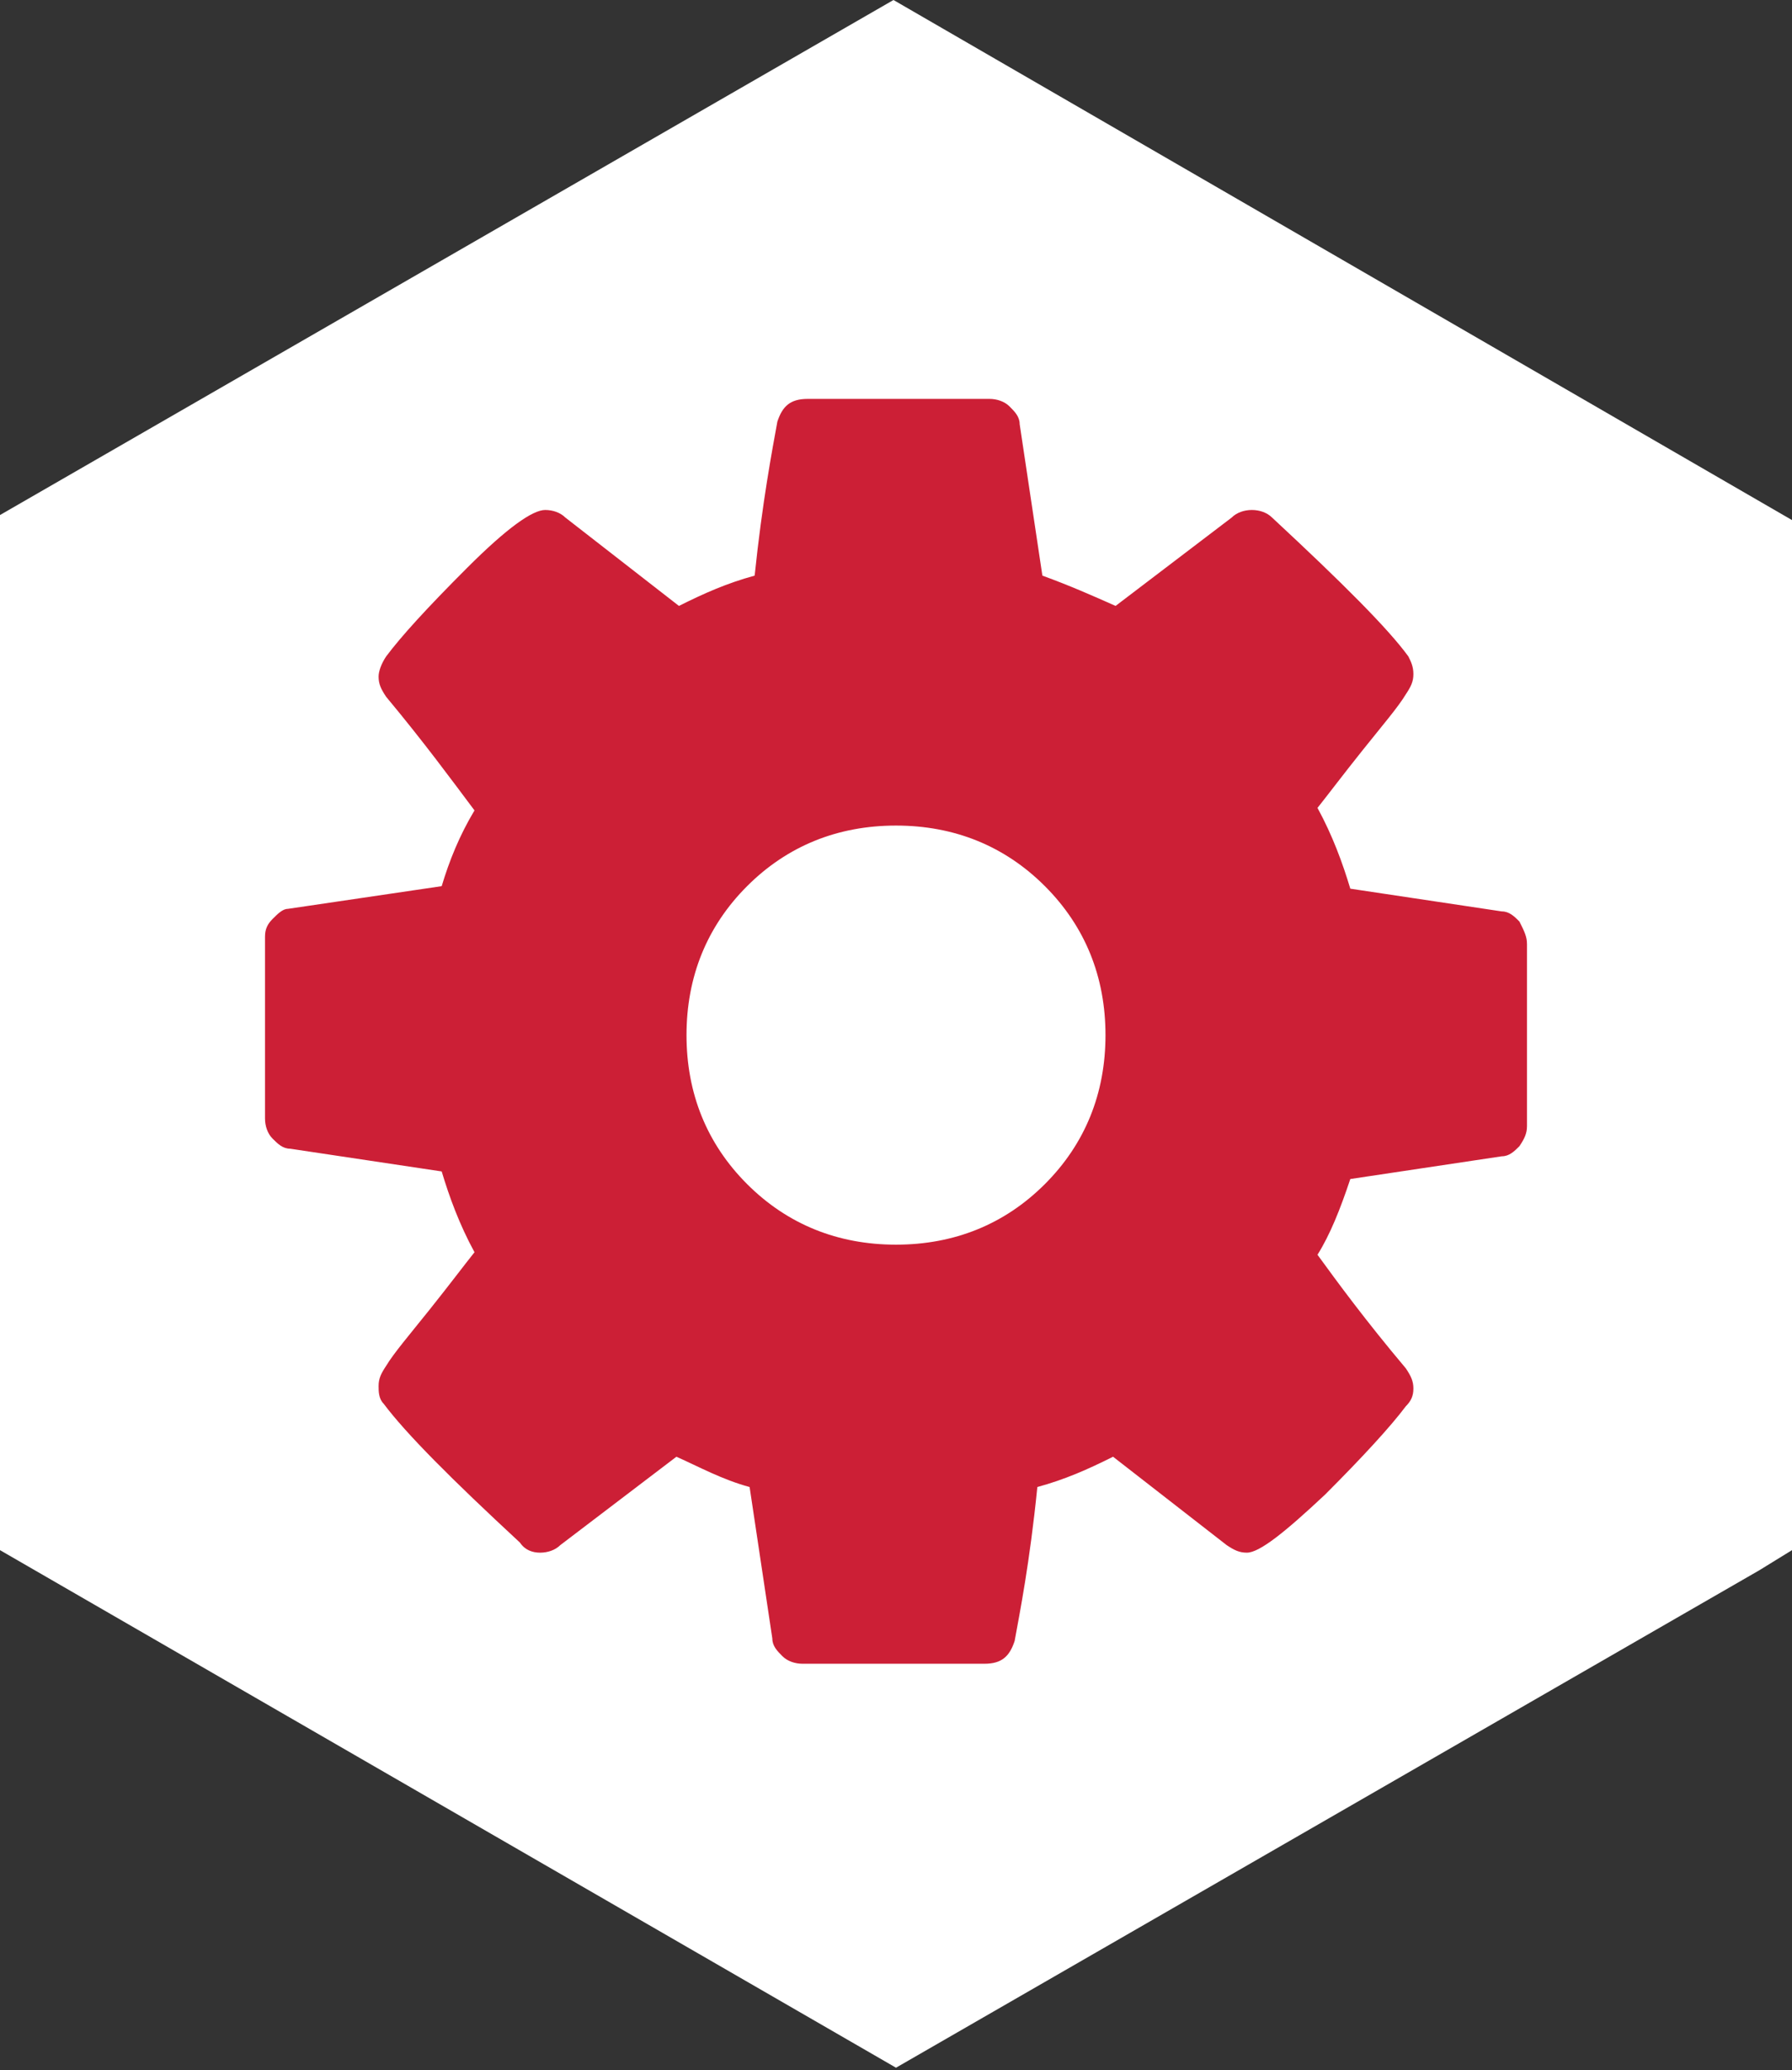
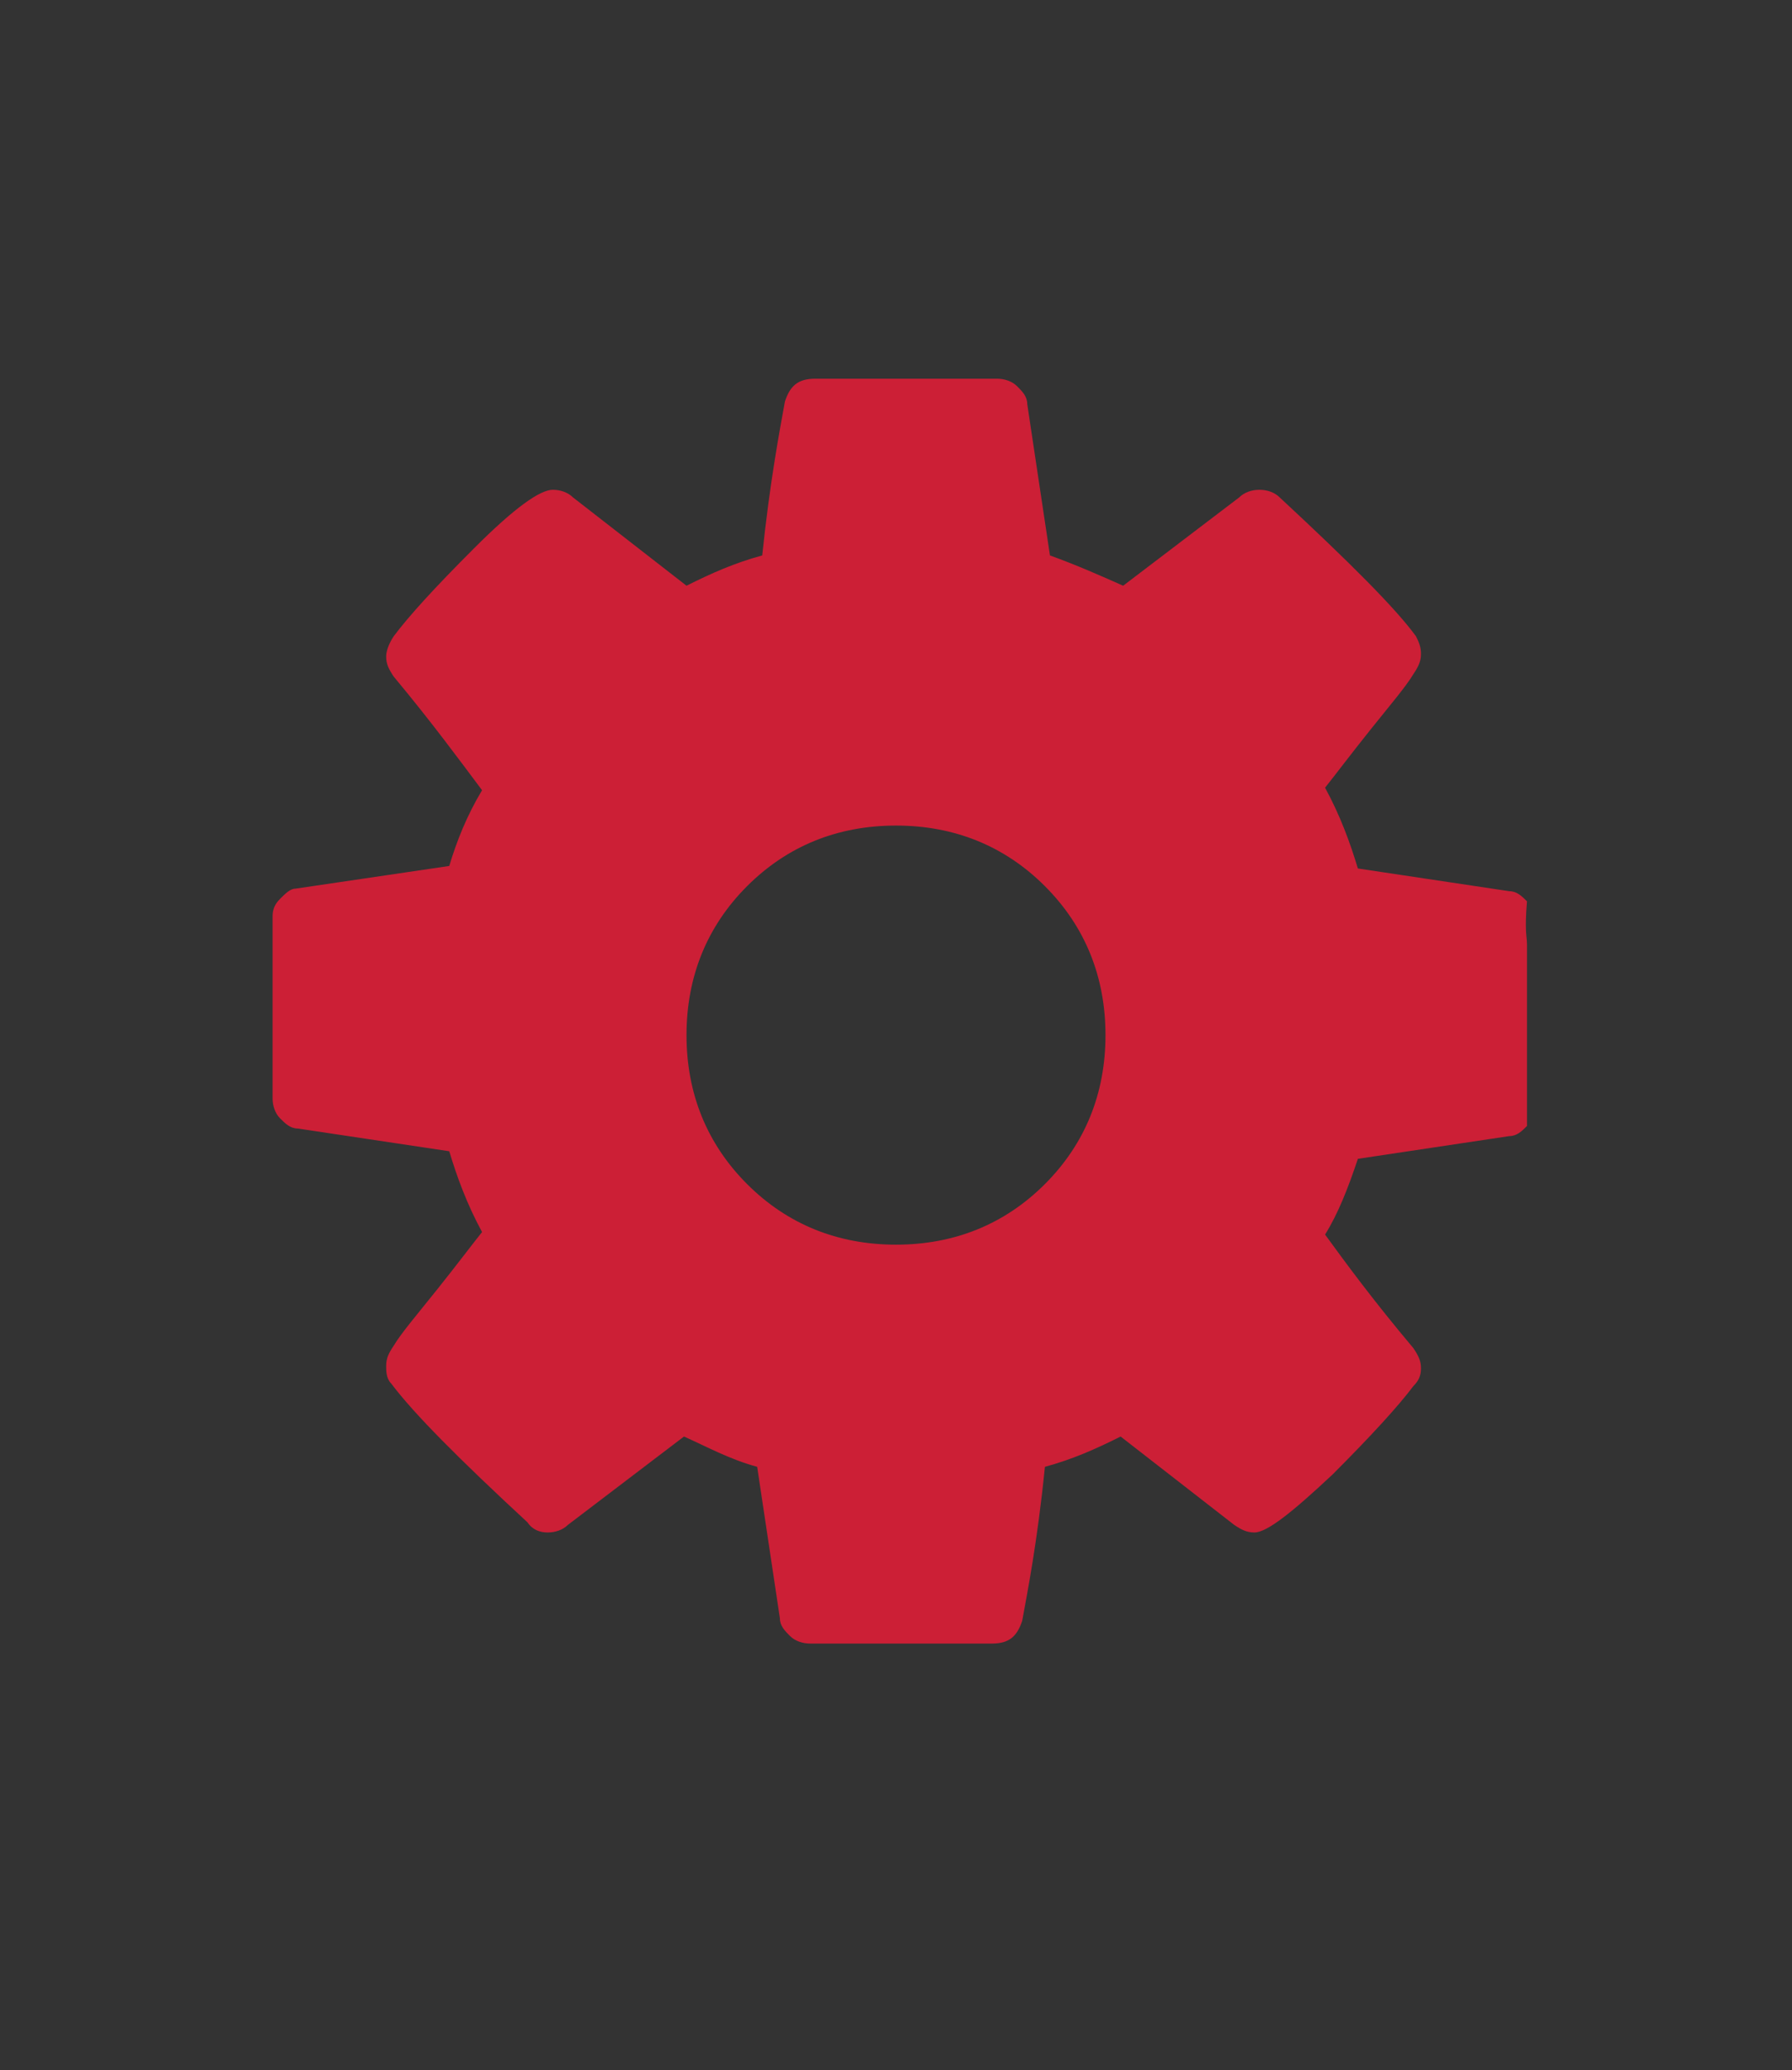
<svg xmlns="http://www.w3.org/2000/svg" version="1.1" id="Layer_1" x="0px" y="0px" viewBox="0 0 71 82" style="enable-background:new 0 0 71 82;" xml:space="preserve">
  <rect x="0" y="0" width="71" height="82" fill="#333333" stroke="none" />
  <style type="text/css">
	.st0{fill:#FFFFFF;}
	.st1{fill:#CC1F36;}
</style>
-   <polygon class="st0" points="35.4,0 0,20.4 0,61.4 35.5,81.9 69.7,62.2 71,61.4 71,20.6 " />
  <g>
-     <path class="st1" d="M60.5,37.4v7.2c0,0.3-0.1,0.5-0.3,0.8c-0.2,0.2-0.4,0.4-0.7,0.4l-6,0.9c-0.4,1.2-0.8,2.2-1.3,3   c0.8,1.1,1.9,2.6,3.5,4.5c0.2,0.3,0.3,0.5,0.3,0.8c0,0.3-0.1,0.5-0.3,0.7c-0.6,0.8-1.7,2-3.2,3.5c-1.6,1.5-2.6,2.3-3.1,2.3   c-0.3,0-0.5-0.1-0.8-0.3l-4.5-3.5c-1,0.5-1.9,0.9-3,1.2c-0.3,3-0.7,5-0.9,6.1c-0.2,0.6-0.5,0.9-1.2,0.9h-7.2   c-0.3,0-0.6-0.1-0.8-0.3c-0.2-0.2-0.4-0.4-0.4-0.7l-0.9-6c-1.1-0.3-2-0.8-2.9-1.2l-4.6,3.5c-0.2,0.2-0.5,0.3-0.8,0.3   c-0.3,0-0.6-0.1-0.8-0.4c-2.7-2.5-4.5-4.3-5.4-5.5c-0.2-0.2-0.2-0.5-0.2-0.7c0-0.3,0.1-0.5,0.3-0.8c0.3-0.5,0.9-1.2,1.7-2.2   c0.8-1,1.4-1.8,1.8-2.3c-0.6-1.1-1-2.2-1.3-3.2l-6-0.9c-0.3,0-0.5-0.2-0.7-0.4c-0.2-0.2-0.3-0.5-0.3-0.8v-7.2   c0-0.3,0.1-0.5,0.3-0.7c0.2-0.2,0.4-0.4,0.6-0.4l6.1-0.9c0.3-1,0.7-2,1.3-3c-0.9-1.2-2-2.7-3.5-4.5c-0.2-0.3-0.3-0.5-0.3-0.8   c0-0.2,0.1-0.5,0.3-0.8c0.6-0.8,1.6-1.9,3.2-3.5c1.6-1.6,2.6-2.3,3.1-2.3c0.3,0,0.6,0.1,0.8,0.3l4.5,3.5c1-0.5,1.9-0.9,3-1.2   c0.3-2.9,0.7-5,0.9-6.1c0.2-0.6,0.5-0.9,1.2-0.9h7.2c0.3,0,0.6,0.1,0.8,0.3c0.2,0.2,0.4,0.4,0.4,0.7l0.9,6c1.1,0.4,2,0.8,2.9,1.2   l4.6-3.5c0.2-0.2,0.5-0.3,0.8-0.3c0.3,0,0.6,0.1,0.8,0.3c2.8,2.6,4.6,4.4,5.4,5.5c0.1,0.2,0.2,0.4,0.2,0.7c0,0.3-0.1,0.5-0.3,0.8   c-0.3,0.5-0.9,1.2-1.7,2.2s-1.4,1.8-1.8,2.3c0.6,1.1,1,2.2,1.3,3.2l6,0.9c0.3,0,0.5,0.2,0.7,0.4C60.4,36.9,60.5,37.1,60.5,37.4z    M41.4,46.9c1.6-1.6,2.4-3.6,2.4-5.9c0-2.3-0.8-4.3-2.4-5.9c-1.6-1.6-3.6-2.4-5.9-2.4c-2.3,0-4.3,0.8-5.9,2.4   c-1.6,1.6-2.4,3.6-2.4,5.9c0,2.3,0.8,4.3,2.4,5.9c1.6,1.6,3.6,2.4,5.9,2.4C37.8,49.3,39.8,48.5,41.4,46.9z" />
+     <path class="st1" d="M60.5,37.4v7.2c-0.2,0.2-0.4,0.4-0.7,0.4l-6,0.9c-0.4,1.2-0.8,2.2-1.3,3   c0.8,1.1,1.9,2.6,3.5,4.5c0.2,0.3,0.3,0.5,0.3,0.8c0,0.3-0.1,0.5-0.3,0.7c-0.6,0.8-1.7,2-3.2,3.5c-1.6,1.5-2.6,2.3-3.1,2.3   c-0.3,0-0.5-0.1-0.8-0.3l-4.5-3.5c-1,0.5-1.9,0.9-3,1.2c-0.3,3-0.7,5-0.9,6.1c-0.2,0.6-0.5,0.9-1.2,0.9h-7.2   c-0.3,0-0.6-0.1-0.8-0.3c-0.2-0.2-0.4-0.4-0.4-0.7l-0.9-6c-1.1-0.3-2-0.8-2.9-1.2l-4.6,3.5c-0.2,0.2-0.5,0.3-0.8,0.3   c-0.3,0-0.6-0.1-0.8-0.4c-2.7-2.5-4.5-4.3-5.4-5.5c-0.2-0.2-0.2-0.5-0.2-0.7c0-0.3,0.1-0.5,0.3-0.8c0.3-0.5,0.9-1.2,1.7-2.2   c0.8-1,1.4-1.8,1.8-2.3c-0.6-1.1-1-2.2-1.3-3.2l-6-0.9c-0.3,0-0.5-0.2-0.7-0.4c-0.2-0.2-0.3-0.5-0.3-0.8v-7.2   c0-0.3,0.1-0.5,0.3-0.7c0.2-0.2,0.4-0.4,0.6-0.4l6.1-0.9c0.3-1,0.7-2,1.3-3c-0.9-1.2-2-2.7-3.5-4.5c-0.2-0.3-0.3-0.5-0.3-0.8   c0-0.2,0.1-0.5,0.3-0.8c0.6-0.8,1.6-1.9,3.2-3.5c1.6-1.6,2.6-2.3,3.1-2.3c0.3,0,0.6,0.1,0.8,0.3l4.5,3.5c1-0.5,1.9-0.9,3-1.2   c0.3-2.9,0.7-5,0.9-6.1c0.2-0.6,0.5-0.9,1.2-0.9h7.2c0.3,0,0.6,0.1,0.8,0.3c0.2,0.2,0.4,0.4,0.4,0.7l0.9,6c1.1,0.4,2,0.8,2.9,1.2   l4.6-3.5c0.2-0.2,0.5-0.3,0.8-0.3c0.3,0,0.6,0.1,0.8,0.3c2.8,2.6,4.6,4.4,5.4,5.5c0.1,0.2,0.2,0.4,0.2,0.7c0,0.3-0.1,0.5-0.3,0.8   c-0.3,0.5-0.9,1.2-1.7,2.2s-1.4,1.8-1.8,2.3c0.6,1.1,1,2.2,1.3,3.2l6,0.9c0.3,0,0.5,0.2,0.7,0.4C60.4,36.9,60.5,37.1,60.5,37.4z    M41.4,46.9c1.6-1.6,2.4-3.6,2.4-5.9c0-2.3-0.8-4.3-2.4-5.9c-1.6-1.6-3.6-2.4-5.9-2.4c-2.3,0-4.3,0.8-5.9,2.4   c-1.6,1.6-2.4,3.6-2.4,5.9c0,2.3,0.8,4.3,2.4,5.9c1.6,1.6,3.6,2.4,5.9,2.4C37.8,49.3,39.8,48.5,41.4,46.9z" />
  </g>
</svg>